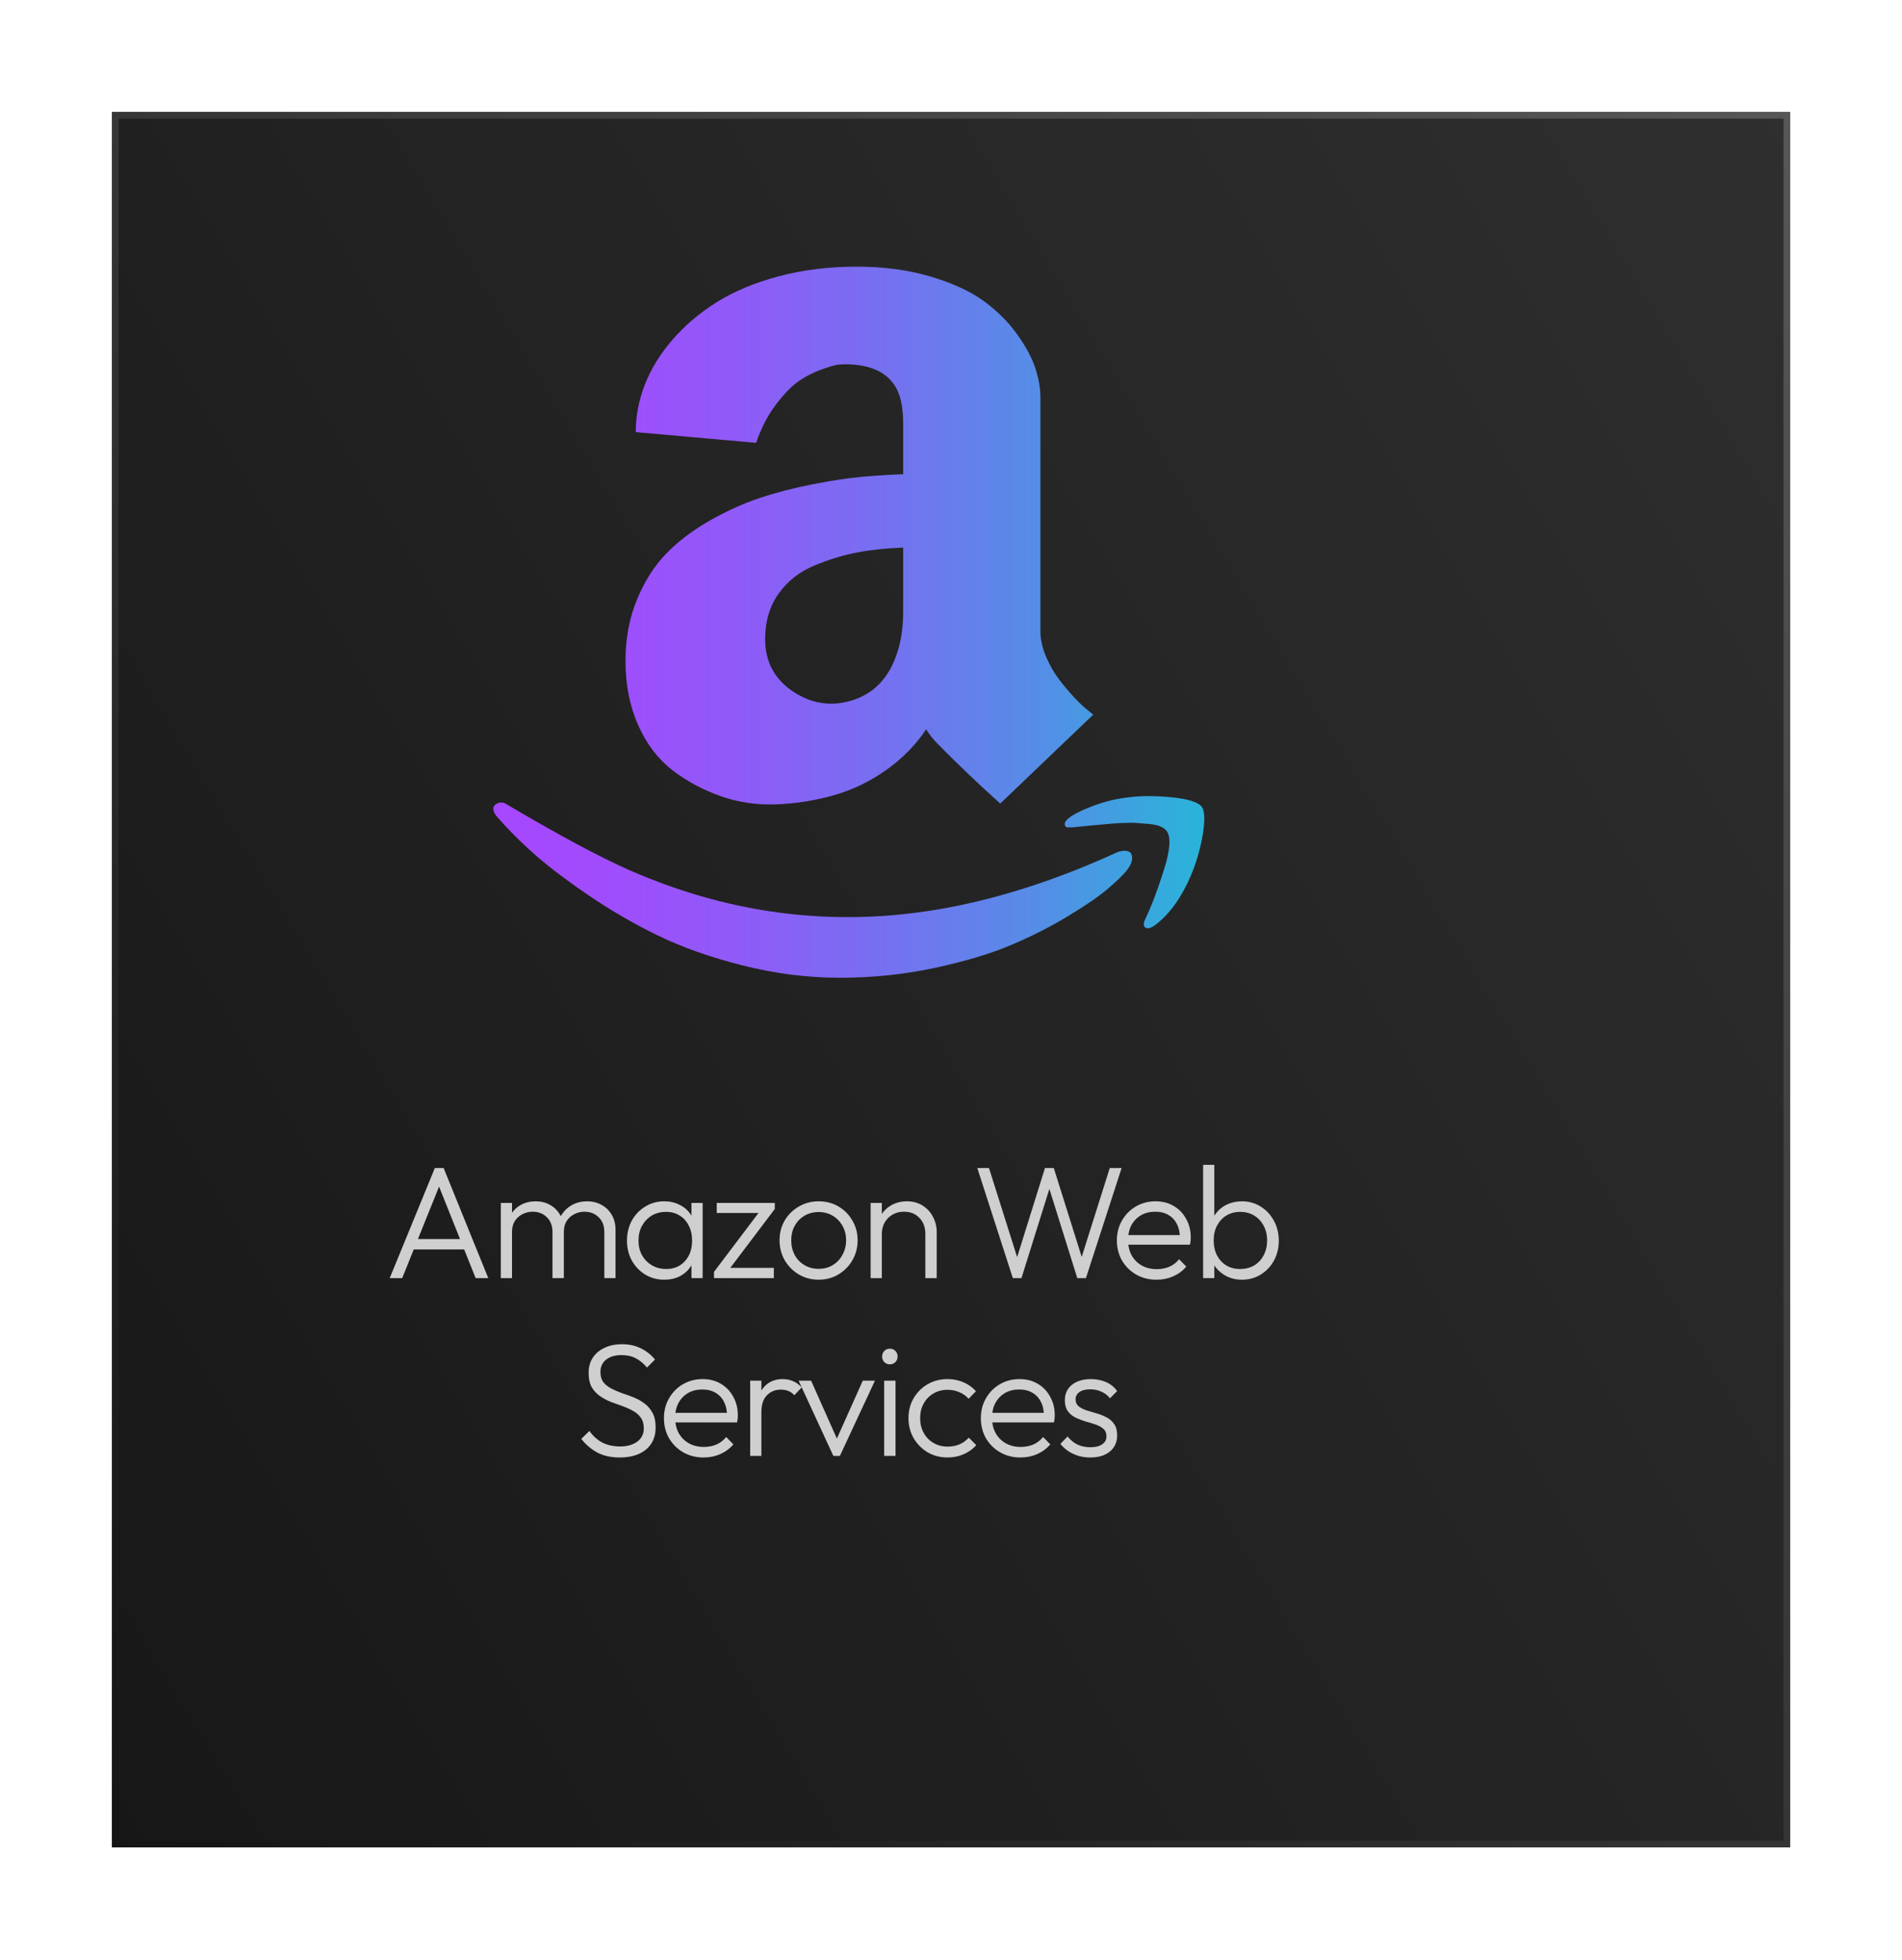
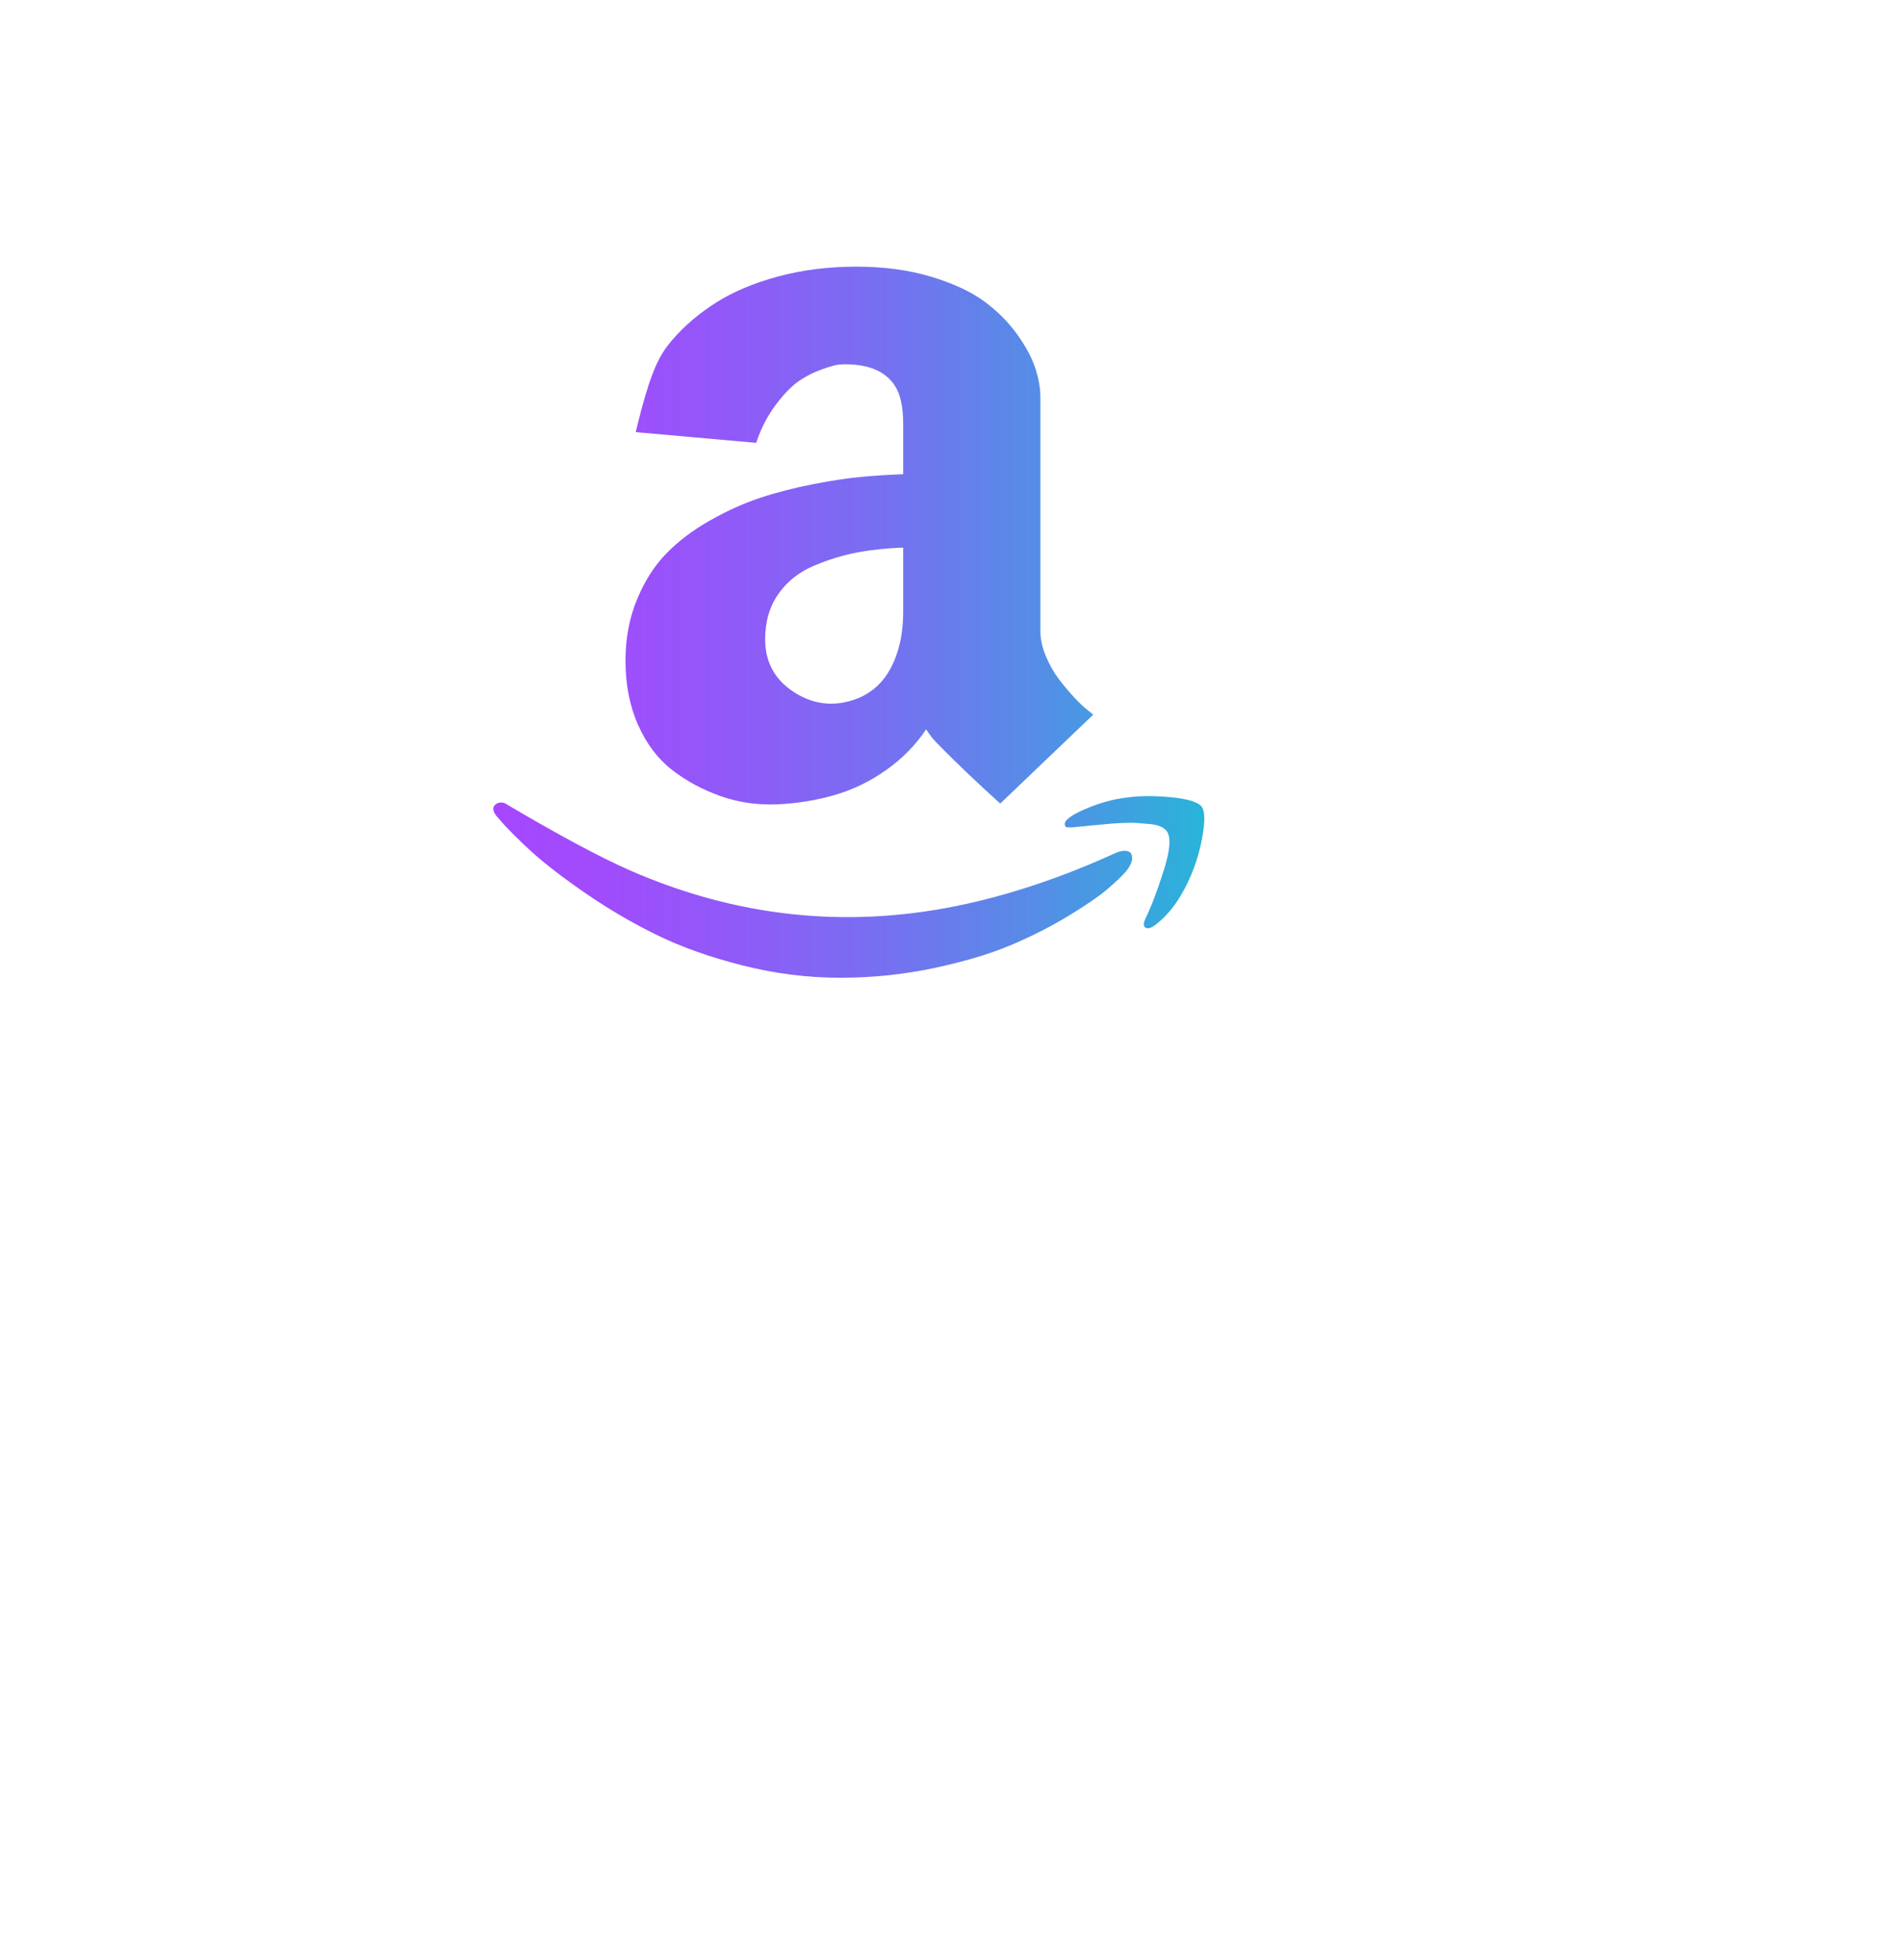
<svg xmlns="http://www.w3.org/2000/svg" width="428" height="441" viewBox="0 0 428 441" fill="none">
  <g filter="url(#filter0_d_72_521)">
-     <rect x="1" y="1" width="377.651" height="390.48" fill="url(#paint0_linear_72_521)" />
-     <rect x="1.75" y="1.75" width="376.151" height="388.98" stroke="url(#paint1_linear_72_521)" stroke-width="1.5" />
-   </g>
-   <path d="M87.698 287.582L97.85 262.814H99.83L109.874 287.582H107.03L98.282 265.694H99.326L90.506 287.582H87.698ZM92.342 281.138V278.798H105.302V281.138H92.342ZM112.697 287.582V270.662H115.217V287.582H112.697ZM124.325 287.582V277.214C124.325 275.822 123.905 274.718 123.065 273.902C122.225 273.062 121.169 272.642 119.897 272.642C119.033 272.642 118.241 272.834 117.521 273.218C116.825 273.578 116.261 274.094 115.829 274.766C115.421 275.438 115.217 276.242 115.217 277.178L114.065 276.71C114.065 275.414 114.353 274.286 114.929 273.326C115.505 272.366 116.273 271.622 117.233 271.094C118.217 270.566 119.321 270.302 120.545 270.302C121.745 270.302 122.813 270.566 123.749 271.094C124.709 271.622 125.465 272.366 126.017 273.326C126.593 274.286 126.881 275.426 126.881 276.746V287.582H124.325ZM135.989 287.582V277.214C135.989 275.822 135.569 274.718 134.729 273.902C133.889 273.062 132.821 272.642 131.525 272.642C130.685 272.642 129.905 272.834 129.185 273.218C128.489 273.578 127.925 274.094 127.493 274.766C127.085 275.438 126.881 276.242 126.881 277.178L125.369 276.71C125.441 275.414 125.777 274.286 126.377 273.326C127.001 272.366 127.805 271.622 128.789 271.094C129.797 270.566 130.901 270.302 132.101 270.302C133.301 270.302 134.381 270.566 135.341 271.094C136.325 271.622 137.093 272.366 137.645 273.326C138.221 274.286 138.509 275.426 138.509 276.746V287.582H135.989ZM149.512 287.942C147.904 287.942 146.464 287.558 145.192 286.79C143.92 285.998 142.912 284.942 142.168 283.622C141.448 282.302 141.088 280.814 141.088 279.158C141.088 277.478 141.448 275.978 142.168 274.658C142.912 273.314 143.92 272.258 145.192 271.49C146.464 270.698 147.892 270.302 149.476 270.302C150.772 270.302 151.924 270.566 152.932 271.094C153.964 271.598 154.792 272.318 155.416 273.254C156.064 274.166 156.46 275.234 156.604 276.458V281.75C156.46 282.974 156.064 284.054 155.416 284.99C154.792 285.926 153.964 286.658 152.932 287.186C151.924 287.69 150.784 287.942 149.512 287.942ZM149.908 285.53C151.66 285.53 153.064 284.942 154.12 283.766C155.2 282.59 155.74 281.042 155.74 279.122C155.74 277.85 155.488 276.734 154.984 275.774C154.504 274.79 153.82 274.034 152.932 273.506C152.068 272.954 151.048 272.678 149.872 272.678C148.672 272.678 147.604 272.954 146.668 273.506C145.756 274.058 145.024 274.826 144.472 275.81C143.944 276.77 143.68 277.874 143.68 279.122C143.68 280.37 143.944 281.474 144.472 282.434C145.024 283.394 145.768 284.15 146.704 284.702C147.64 285.254 148.708 285.53 149.908 285.53ZM155.596 287.582V283.046L156.1 278.87L155.596 274.802V270.662H158.116V287.582H155.596ZM160.67 286.178L171.362 272.03H174.35L163.658 286.178H160.67ZM160.67 287.582V286.178L162.866 285.278H174.134V287.582H160.67ZM161.282 272.93V270.662H174.35V272.03L171.974 272.93H161.282ZM184.203 287.942C182.571 287.942 181.083 287.546 179.739 286.754C178.419 285.962 177.363 284.894 176.571 283.55C175.803 282.206 175.419 280.706 175.419 279.05C175.419 277.418 175.803 275.942 176.571 274.622C177.363 273.302 178.419 272.258 179.739 271.49C181.083 270.698 182.571 270.302 184.203 270.302C185.859 270.302 187.347 270.686 188.667 271.454C189.987 272.222 191.031 273.278 191.799 274.622C192.591 275.942 192.987 277.418 192.987 279.05C192.987 280.73 192.591 282.242 191.799 283.586C191.031 284.906 189.987 285.962 188.667 286.754C187.347 287.546 185.859 287.942 184.203 287.942ZM184.203 285.494C185.403 285.494 186.459 285.218 187.371 284.666C188.307 284.114 189.039 283.346 189.567 282.362C190.119 281.378 190.395 280.274 190.395 279.05C190.395 277.826 190.119 276.746 189.567 275.81C189.039 274.85 188.307 274.094 187.371 273.542C186.459 272.99 185.403 272.714 184.203 272.714C183.027 272.714 181.971 272.99 181.035 273.542C180.099 274.094 179.367 274.85 178.839 275.81C178.311 276.746 178.047 277.826 178.047 279.05C178.047 280.298 178.311 281.414 178.839 282.398C179.367 283.358 180.099 284.114 181.035 284.666C181.971 285.218 183.027 285.494 184.203 285.494ZM208.228 287.582V277.646C208.228 276.158 207.784 274.958 206.896 274.046C206.032 273.11 204.88 272.642 203.44 272.642C202.456 272.642 201.592 272.858 200.848 273.29C200.104 273.722 199.516 274.31 199.084 275.054C198.652 275.798 198.436 276.65 198.436 277.61L197.284 276.962C197.284 275.69 197.584 274.55 198.184 273.542C198.784 272.534 199.588 271.742 200.596 271.166C201.628 270.59 202.804 270.302 204.124 270.302C205.42 270.302 206.572 270.614 207.58 271.238C208.588 271.862 209.368 272.702 209.92 273.758C210.496 274.814 210.784 275.966 210.784 277.214V287.582H208.228ZM195.916 287.582V270.662H198.436V287.582H195.916ZM227.912 287.582L219.92 262.814H222.548L229.28 284.126H228.488L235.148 262.814H237.128L243.824 284.126H242.996L249.728 262.814H252.392L244.364 287.582H242.42L235.76 266.306H236.516L229.856 287.582H227.912ZM260.253 287.942C258.549 287.942 257.025 287.558 255.681 286.79C254.337 286.022 253.269 284.966 252.477 283.622C251.709 282.278 251.325 280.766 251.325 279.086C251.325 277.43 251.709 275.942 252.477 274.622C253.245 273.278 254.289 272.222 255.609 271.454C256.929 270.686 258.405 270.302 260.037 270.302C261.573 270.302 262.929 270.65 264.105 271.346C265.305 272.042 266.241 273.014 266.913 274.262C267.609 275.486 267.957 276.902 267.957 278.51C267.957 278.702 267.945 278.93 267.921 279.194C267.897 279.434 267.849 279.722 267.777 280.058H253.125V277.898H266.409L265.509 278.69C265.533 277.442 265.317 276.374 264.861 275.486C264.429 274.574 263.793 273.878 262.953 273.398C262.137 272.894 261.141 272.642 259.965 272.642C258.741 272.642 257.673 272.906 256.761 273.434C255.849 273.962 255.129 274.706 254.601 275.666C254.097 276.602 253.845 277.718 253.845 279.014C253.845 280.31 254.109 281.45 254.637 282.434C255.189 283.418 255.945 284.186 256.905 284.738C257.889 285.29 259.017 285.566 260.289 285.566C261.321 285.566 262.269 285.386 263.133 285.026C263.997 284.642 264.729 284.078 265.329 283.334L266.949 284.99C266.157 285.926 265.173 286.658 263.997 287.186C262.845 287.69 261.597 287.942 260.253 287.942ZM279.48 287.942C278.184 287.942 277.02 287.678 275.988 287.15C274.956 286.622 274.104 285.902 273.432 284.99C272.784 284.054 272.388 282.974 272.244 281.75V276.458C272.388 275.21 272.796 274.13 273.468 273.218C274.14 272.282 274.992 271.562 276.024 271.058C277.08 270.554 278.232 270.302 279.48 270.302C281.04 270.302 282.444 270.698 283.692 271.49C284.94 272.258 285.924 273.314 286.644 274.658C287.388 275.978 287.76 277.478 287.76 279.158C287.76 280.814 287.4 282.302 286.68 283.622C285.96 284.942 284.964 285.998 283.692 286.79C282.444 287.558 281.04 287.942 279.48 287.942ZM270.732 287.582V262.094H273.252V274.802L272.748 278.87L273.252 283.046V287.582H270.732ZM279.048 285.53C280.248 285.53 281.304 285.266 282.216 284.738C283.128 284.186 283.836 283.43 284.34 282.47C284.868 281.486 285.132 280.37 285.132 279.122C285.132 277.85 284.868 276.734 284.34 275.774C283.836 274.814 283.128 274.058 282.216 273.506C281.304 272.954 280.26 272.678 279.084 272.678C277.908 272.678 276.864 272.954 275.952 273.506C275.064 274.058 274.368 274.814 273.864 275.774C273.36 276.734 273.108 277.85 273.108 279.122C273.108 280.37 273.36 281.486 273.864 282.47C274.368 283.43 275.064 284.186 275.952 284.738C276.84 285.266 277.872 285.53 279.048 285.53ZM139.437 327.942C137.517 327.942 135.861 327.582 134.469 326.862C133.077 326.118 131.853 325.086 130.797 323.766L132.633 321.966C133.473 323.142 134.445 324.018 135.549 324.594C136.677 325.17 138.009 325.458 139.545 325.458C141.129 325.458 142.413 325.098 143.397 324.378C144.381 323.658 144.873 322.662 144.873 321.39C144.873 320.406 144.645 319.602 144.189 318.978C143.733 318.33 143.133 317.814 142.389 317.43C141.669 317.022 140.865 316.662 139.977 316.35C139.089 316.038 138.201 315.714 137.313 315.378C136.449 315.018 135.645 314.574 134.901 314.046C134.157 313.518 133.557 312.846 133.101 312.03C132.669 311.214 132.453 310.17 132.453 308.898C132.453 307.554 132.777 306.402 133.425 305.442C134.073 304.482 134.961 303.75 136.089 303.246C137.217 302.718 138.501 302.454 139.941 302.454C141.549 302.454 142.977 302.766 144.225 303.39C145.497 304.014 146.553 304.854 147.393 305.91L145.593 307.71C144.825 306.798 143.985 306.102 143.073 305.622C142.161 305.142 141.093 304.902 139.869 304.902C138.429 304.902 137.277 305.238 136.413 305.91C135.549 306.582 135.117 307.518 135.117 308.718C135.117 309.654 135.333 310.41 135.765 310.986C136.221 311.562 136.821 312.042 137.565 312.426C138.309 312.81 139.113 313.158 139.977 313.47C140.865 313.758 141.753 314.082 142.641 314.442C143.529 314.802 144.333 315.258 145.053 315.81C145.797 316.362 146.397 317.07 146.853 317.934C147.309 318.774 147.537 319.854 147.537 321.174C147.537 323.31 146.805 324.978 145.341 326.178C143.901 327.354 141.933 327.942 139.437 327.942ZM158.334 327.942C156.63 327.942 155.106 327.558 153.762 326.79C152.418 326.022 151.35 324.966 150.558 323.622C149.79 322.278 149.406 320.766 149.406 319.086C149.406 317.43 149.79 315.942 150.558 314.622C151.326 313.278 152.37 312.222 153.69 311.454C155.01 310.686 156.486 310.302 158.118 310.302C159.654 310.302 161.01 310.65 162.186 311.346C163.386 312.042 164.322 313.014 164.994 314.262C165.69 315.486 166.038 316.902 166.038 318.51C166.038 318.702 166.026 318.93 166.002 319.194C165.978 319.434 165.93 319.722 165.858 320.058H151.206V317.898H164.49L163.59 318.69C163.614 317.442 163.398 316.374 162.942 315.486C162.51 314.574 161.874 313.878 161.034 313.398C160.218 312.894 159.222 312.642 158.046 312.642C156.822 312.642 155.754 312.906 154.842 313.434C153.93 313.962 153.21 314.706 152.682 315.666C152.178 316.602 151.926 317.718 151.926 319.014C151.926 320.31 152.19 321.45 152.718 322.434C153.27 323.418 154.026 324.186 154.986 324.738C155.97 325.29 157.098 325.566 158.37 325.566C159.402 325.566 160.35 325.386 161.214 325.026C162.078 324.642 162.81 324.078 163.41 323.334L165.03 324.99C164.238 325.926 163.254 326.658 162.078 327.186C160.926 327.69 159.678 327.942 158.334 327.942ZM168.813 327.582V310.662H171.333V327.582H168.813ZM171.333 317.718L170.289 317.25C170.289 315.114 170.805 313.422 171.837 312.174C172.893 310.926 174.333 310.302 176.157 310.302C176.997 310.302 177.765 310.458 178.461 310.77C179.157 311.058 179.805 311.526 180.405 312.174L178.749 313.938C178.341 313.482 177.885 313.158 177.381 312.966C176.901 312.774 176.349 312.678 175.725 312.678C174.429 312.678 173.373 313.11 172.557 313.974C171.741 314.814 171.333 316.062 171.333 317.718ZM187.524 327.582L179.712 310.662H182.52L189.108 325.458H187.524L194.148 310.662H196.884L189 327.582H187.524ZM198.962 327.582V310.662H201.518V327.582H198.962ZM200.222 306.99C199.742 306.99 199.334 306.822 198.998 306.486C198.662 306.126 198.494 305.706 198.494 305.226C198.494 304.722 198.662 304.302 198.998 303.966C199.334 303.63 199.742 303.462 200.222 303.462C200.75 303.462 201.17 303.63 201.482 303.966C201.818 304.302 201.986 304.722 201.986 305.226C201.986 305.706 201.818 306.126 201.482 306.486C201.17 306.822 200.75 306.99 200.222 306.99ZM213.25 327.942C211.594 327.942 210.094 327.558 208.75 326.79C207.43 325.998 206.374 324.93 205.582 323.586C204.814 322.242 204.43 320.742 204.43 319.086C204.43 317.43 204.814 315.942 205.582 314.622C206.374 313.278 207.43 312.222 208.75 311.454C210.094 310.686 211.594 310.302 213.25 310.302C214.522 310.302 215.71 310.542 216.814 311.022C217.918 311.502 218.854 312.174 219.622 313.038L217.966 314.73C217.39 314.082 216.694 313.59 215.878 313.254C215.062 312.894 214.186 312.714 213.25 312.714C212.05 312.714 210.982 312.99 210.046 313.542C209.11 314.094 208.378 314.85 207.85 315.81C207.322 316.746 207.058 317.838 207.058 319.086C207.058 320.31 207.322 321.414 207.85 322.398C208.378 323.358 209.11 324.114 210.046 324.666C210.982 325.218 212.05 325.494 213.25 325.494C214.21 325.494 215.098 325.326 215.914 324.99C216.73 324.63 217.426 324.126 218.002 323.478L219.694 325.17C218.902 326.058 217.942 326.742 216.814 327.222C215.71 327.702 214.522 327.942 213.25 327.942ZM229.645 327.942C227.941 327.942 226.417 327.558 225.073 326.79C223.729 326.022 222.661 324.966 221.869 323.622C221.101 322.278 220.717 320.766 220.717 319.086C220.717 317.43 221.101 315.942 221.869 314.622C222.637 313.278 223.681 312.222 225.001 311.454C226.321 310.686 227.797 310.302 229.429 310.302C230.965 310.302 232.321 310.65 233.497 311.346C234.697 312.042 235.633 313.014 236.305 314.262C237.001 315.486 237.349 316.902 237.349 318.51C237.349 318.702 237.337 318.93 237.313 319.194C237.289 319.434 237.241 319.722 237.169 320.058H222.517V317.898H235.801L234.901 318.69C234.925 317.442 234.709 316.374 234.253 315.486C233.821 314.574 233.185 313.878 232.345 313.398C231.529 312.894 230.533 312.642 229.357 312.642C228.133 312.642 227.065 312.906 226.153 313.434C225.241 313.962 224.521 314.706 223.993 315.666C223.489 316.602 223.237 317.718 223.237 319.014C223.237 320.31 223.501 321.45 224.029 322.434C224.581 323.418 225.337 324.186 226.297 324.738C227.281 325.29 228.409 325.566 229.681 325.566C230.713 325.566 231.661 325.386 232.525 325.026C233.389 324.642 234.121 324.078 234.721 323.334L236.341 324.99C235.549 325.926 234.565 326.658 233.389 327.186C232.237 327.69 230.989 327.942 229.645 327.942ZM245.308 327.942C244.396 327.942 243.52 327.822 242.68 327.582C241.84 327.318 241.072 326.958 240.376 326.502C239.704 326.046 239.116 325.506 238.612 324.882L240.232 323.226C240.904 324.042 241.66 324.654 242.5 325.062C243.364 325.446 244.324 325.638 245.38 325.638C246.508 325.638 247.384 325.422 248.008 324.99C248.656 324.558 248.98 323.958 248.98 323.19C248.98 322.47 248.752 321.906 248.296 321.498C247.84 321.09 247.252 320.766 246.532 320.526C245.836 320.286 245.092 320.058 244.3 319.842C243.508 319.602 242.752 319.314 242.032 318.978C241.312 318.618 240.724 318.126 240.268 317.502C239.836 316.878 239.62 316.062 239.62 315.054C239.62 314.094 239.848 313.266 240.304 312.57C240.784 311.85 241.456 311.298 242.32 310.914C243.208 310.506 244.252 310.302 245.452 310.302C246.724 310.302 247.876 310.53 248.908 310.986C249.94 311.442 250.768 312.114 251.392 313.002L249.772 314.622C249.268 313.974 248.632 313.482 247.864 313.146C247.12 312.786 246.28 312.606 245.344 312.606C244.264 312.606 243.436 312.822 242.86 313.254C242.308 313.662 242.032 314.202 242.032 314.874C242.032 315.522 242.26 316.038 242.716 316.422C243.172 316.782 243.748 317.082 244.444 317.322C245.164 317.538 245.92 317.766 246.712 318.006C247.504 318.222 248.26 318.522 248.98 318.906C249.7 319.266 250.276 319.77 250.708 320.418C251.164 321.042 251.392 321.894 251.392 322.974C251.392 324.486 250.84 325.698 249.736 326.61C248.656 327.498 247.18 327.942 245.308 327.942Z" fill="#CFCFCF" />
-   <path d="M251.35 191.786C252.271 191.429 253.07 191.339 253.746 191.518C254.422 191.696 254.76 192.217 254.76 193.08C254.76 193.943 254.299 194.94 253.377 196.071C252.579 197.024 251.227 198.318 249.322 199.955C247.417 201.592 244.483 203.616 240.52 206.027C236.557 208.438 232.225 210.64 227.525 212.634C222.825 214.628 217.049 216.354 210.198 217.813C203.347 219.271 196.296 220 189.046 220C181.734 220 174.422 219.077 167.11 217.232C159.799 215.387 153.378 213.11 147.848 210.402C142.318 207.693 137.018 204.598 131.949 201.116C126.88 197.634 122.809 194.509 119.737 191.741C116.665 188.973 114.084 186.369 111.995 183.929C111.504 183.393 111.197 182.902 111.074 182.455C110.951 182.009 110.982 181.652 111.166 181.384C111.35 181.116 111.596 180.908 111.903 180.759C112.21 180.61 112.564 180.551 112.963 180.58C113.363 180.61 113.716 180.744 114.023 180.982C125.82 187.946 135.037 192.887 141.673 195.804C165.574 206.28 190.121 208.958 215.313 203.839C226.987 201.458 239 197.44 251.35 191.786ZM270.428 181.518C271.104 182.47 271.181 184.539 270.659 187.723C270.136 190.908 269.261 193.958 268.032 196.875C265.943 201.815 263.331 205.506 260.198 207.946C259.153 208.78 258.354 209.048 257.801 208.75C257.248 208.452 257.248 207.738 257.801 206.607C259.092 203.929 260.459 200.313 261.903 195.759C263.347 191.205 263.546 188.274 262.502 186.964C262.195 186.548 261.718 186.205 261.073 185.938C260.428 185.67 259.599 185.491 258.585 185.402C257.571 185.313 256.665 185.238 255.866 185.179C255.067 185.119 253.992 185.119 252.64 185.179C251.288 185.238 250.321 185.298 249.737 185.357C249.153 185.417 248.201 185.506 246.88 185.625C245.559 185.744 244.868 185.804 244.806 185.804C244.437 185.863 244.038 185.908 243.608 185.938C243.178 185.967 242.84 185.997 242.594 186.027C242.348 186.057 242.087 186.086 241.811 186.116C241.534 186.146 241.319 186.161 241.166 186.161H240.244L239.967 186.116L239.783 185.982L239.645 185.714C239.276 184.762 240.72 183.571 243.977 182.143C247.233 180.714 250.397 179.821 253.47 179.464C256.296 179.048 259.614 179.018 263.424 179.375C267.233 179.732 269.568 180.446 270.428 181.518ZM234.115 141.964C234.115 143.81 234.53 145.714 235.359 147.679C236.189 149.643 237.172 151.369 238.308 152.857C239.445 154.345 240.597 155.714 241.765 156.964C242.932 158.214 243.946 159.167 244.806 159.821L246.004 160.804L225.083 180.804C222.625 178.601 220.198 176.354 217.802 174.063C215.405 171.771 213.623 170.03 212.456 168.839L210.705 167.054C210.029 166.399 209.261 165.417 208.401 164.107C206.066 167.619 203.07 170.67 199.414 173.259C195.759 175.848 191.842 177.738 187.663 178.929C183.485 180.119 179.184 180.804 174.76 180.982C170.336 181.161 166.112 180.536 162.087 179.107C158.063 177.679 154.453 175.729 151.258 173.259C148.063 170.789 145.513 167.426 143.608 163.17C141.703 158.914 140.751 154.077 140.751 148.661C140.751 143.661 141.611 139.077 143.332 134.911C145.052 130.744 147.264 127.277 149.968 124.509C152.671 121.741 155.943 119.271 159.783 117.098C163.623 114.926 167.387 113.229 171.074 112.009C174.76 110.789 178.754 109.762 183.055 108.929C187.356 108.095 191.027 107.545 194.069 107.277C197.11 107.009 200.167 106.815 203.239 106.696V95.357C203.239 91.488 202.594 88.601 201.304 86.696C199.215 83.542 195.497 81.964 190.152 81.964C189.783 81.964 189.276 81.994 188.631 82.054C187.986 82.113 186.742 82.47 184.898 83.125C183.055 83.78 181.335 84.658 179.737 85.759C178.14 86.86 176.419 88.631 174.576 91.071C172.733 93.512 171.258 96.369 170.152 99.643L143.055 97.232C143.055 93.661 143.731 90.119 145.083 86.607C146.435 83.095 148.493 79.732 151.258 76.518C154.023 73.304 157.341 70.476 161.212 68.036C165.083 65.595 169.737 63.646 175.175 62.188C180.613 60.729 186.465 60 192.732 60C198.877 60 204.438 60.744 209.414 62.232C214.391 63.72 218.37 65.551 221.35 67.723C224.33 69.896 226.818 72.366 228.815 75.134C230.812 77.902 232.195 80.461 232.963 82.812C233.731 85.164 234.115 87.351 234.115 89.375V141.964ZM172.18 143.839C172.18 148.958 174.33 152.917 178.631 155.714C182.686 158.333 186.957 158.988 191.442 157.679C196.603 156.19 200.106 152.53 201.949 146.696C202.809 144.018 203.239 141.012 203.239 137.679V123.214C199.614 123.333 196.204 123.69 193.009 124.286C189.814 124.881 186.542 125.878 183.193 127.277C179.845 128.676 177.172 130.789 175.175 133.616C173.178 136.443 172.18 139.851 172.18 143.839Z" fill="url(#paint2_linear_72_521)" />
+     </g>
+   <path d="M251.35 191.786C252.271 191.429 253.07 191.339 253.746 191.518C254.422 191.696 254.76 192.217 254.76 193.08C254.76 193.943 254.299 194.94 253.377 196.071C252.579 197.024 251.227 198.318 249.322 199.955C247.417 201.592 244.483 203.616 240.52 206.027C236.557 208.438 232.225 210.64 227.525 212.634C222.825 214.628 217.049 216.354 210.198 217.813C203.347 219.271 196.296 220 189.046 220C181.734 220 174.422 219.077 167.11 217.232C159.799 215.387 153.378 213.11 147.848 210.402C142.318 207.693 137.018 204.598 131.949 201.116C126.88 197.634 122.809 194.509 119.737 191.741C116.665 188.973 114.084 186.369 111.995 183.929C111.504 183.393 111.197 182.902 111.074 182.455C110.951 182.009 110.982 181.652 111.166 181.384C111.35 181.116 111.596 180.908 111.903 180.759C112.21 180.61 112.564 180.551 112.963 180.58C113.363 180.61 113.716 180.744 114.023 180.982C125.82 187.946 135.037 192.887 141.673 195.804C165.574 206.28 190.121 208.958 215.313 203.839C226.987 201.458 239 197.44 251.35 191.786ZM270.428 181.518C271.104 182.47 271.181 184.539 270.659 187.723C270.136 190.908 269.261 193.958 268.032 196.875C265.943 201.815 263.331 205.506 260.198 207.946C259.153 208.78 258.354 209.048 257.801 208.75C257.248 208.452 257.248 207.738 257.801 206.607C259.092 203.929 260.459 200.313 261.903 195.759C263.347 191.205 263.546 188.274 262.502 186.964C262.195 186.548 261.718 186.205 261.073 185.938C260.428 185.67 259.599 185.491 258.585 185.402C257.571 185.313 256.665 185.238 255.866 185.179C255.067 185.119 253.992 185.119 252.64 185.179C251.288 185.238 250.321 185.298 249.737 185.357C249.153 185.417 248.201 185.506 246.88 185.625C245.559 185.744 244.868 185.804 244.806 185.804C244.437 185.863 244.038 185.908 243.608 185.938C243.178 185.967 242.84 185.997 242.594 186.027C242.348 186.057 242.087 186.086 241.811 186.116C241.534 186.146 241.319 186.161 241.166 186.161H240.244L239.967 186.116L239.783 185.982L239.645 185.714C239.276 184.762 240.72 183.571 243.977 182.143C247.233 180.714 250.397 179.821 253.47 179.464C256.296 179.048 259.614 179.018 263.424 179.375C267.233 179.732 269.568 180.446 270.428 181.518ZM234.115 141.964C234.115 143.81 234.53 145.714 235.359 147.679C236.189 149.643 237.172 151.369 238.308 152.857C239.445 154.345 240.597 155.714 241.765 156.964C242.932 158.214 243.946 159.167 244.806 159.821L246.004 160.804L225.083 180.804C222.625 178.601 220.198 176.354 217.802 174.063C215.405 171.771 213.623 170.03 212.456 168.839L210.705 167.054C210.029 166.399 209.261 165.417 208.401 164.107C206.066 167.619 203.07 170.67 199.414 173.259C195.759 175.848 191.842 177.738 187.663 178.929C183.485 180.119 179.184 180.804 174.76 180.982C170.336 181.161 166.112 180.536 162.087 179.107C158.063 177.679 154.453 175.729 151.258 173.259C148.063 170.789 145.513 167.426 143.608 163.17C141.703 158.914 140.751 154.077 140.751 148.661C140.751 143.661 141.611 139.077 143.332 134.911C145.052 130.744 147.264 127.277 149.968 124.509C152.671 121.741 155.943 119.271 159.783 117.098C163.623 114.926 167.387 113.229 171.074 112.009C174.76 110.789 178.754 109.762 183.055 108.929C187.356 108.095 191.027 107.545 194.069 107.277C197.11 107.009 200.167 106.815 203.239 106.696V95.357C203.239 91.488 202.594 88.601 201.304 86.696C199.215 83.542 195.497 81.964 190.152 81.964C189.783 81.964 189.276 81.994 188.631 82.054C187.986 82.113 186.742 82.47 184.898 83.125C183.055 83.78 181.335 84.658 179.737 85.759C178.14 86.86 176.419 88.631 174.576 91.071C172.733 93.512 171.258 96.369 170.152 99.643L143.055 97.232C146.435 83.095 148.493 79.732 151.258 76.518C154.023 73.304 157.341 70.476 161.212 68.036C165.083 65.595 169.737 63.646 175.175 62.188C180.613 60.729 186.465 60 192.732 60C198.877 60 204.438 60.744 209.414 62.232C214.391 63.72 218.37 65.551 221.35 67.723C224.33 69.896 226.818 72.366 228.815 75.134C230.812 77.902 232.195 80.461 232.963 82.812C233.731 85.164 234.115 87.351 234.115 89.375V141.964ZM172.18 143.839C172.18 148.958 174.33 152.917 178.631 155.714C182.686 158.333 186.957 158.988 191.442 157.679C196.603 156.19 200.106 152.53 201.949 146.696C202.809 144.018 203.239 141.012 203.239 137.679V123.214C199.614 123.333 196.204 123.69 193.009 124.286C189.814 124.881 186.542 125.878 183.193 127.277C179.845 128.676 177.172 130.789 175.175 133.616C173.178 136.443 172.18 139.851 172.18 143.839Z" fill="url(#paint2_linear_72_521)" />
  <defs>
    <filter id="filter0_d_72_521" x="0.74" y="0.74" width="426.551" height="439.38" filterUnits="userSpaceOnUse" color-interpolation-filters="sRGB">
      <feFlood flood-opacity="0" result="BackgroundImageFix" />
      <feColorMatrix in="SourceAlpha" type="matrix" values="0 0 0 0 0 0 0 0 0 0 0 0 0 0 0 0 0 0 127 0" result="hardAlpha" />
      <feOffset dx="24.19" dy="24.19" />
      <feGaussianBlur stdDeviation="12.225" />
      <feComposite in2="hardAlpha" operator="out" />
      <feColorMatrix type="matrix" values="0 0 0 0 0 0 0 0 0 0 0 0 0 0 0 0 0 0 0.35 0" />
      <feBlend mode="normal" in2="BackgroundImageFix" result="effect1_dropShadow_72_521" />
      <feBlend mode="normal" in="SourceGraphic" in2="effect1_dropShadow_72_521" result="shape" />
    </filter>
    <linearGradient id="paint0_linear_72_521" x1="1" y1="399.443" x2="516.151" y2="89.139" gradientUnits="userSpaceOnUse">
      <stop stop-color="#171717" />
      <stop offset="1" stop-color="#323232" />
    </linearGradient>
    <linearGradient id="paint1_linear_72_521" x1="-112.77" y1="511.818" x2="475.627" y2="-78.174" gradientUnits="userSpaceOnUse">
      <stop />
      <stop offset="1" stop-color="#666666" />
    </linearGradient>
    <linearGradient id="paint2_linear_72_521" x1="110.998" y1="139.998" x2="270.999" y2="139.998" gradientUnits="userSpaceOnUse">
      <stop stop-color="#A647FE" />
      <stop offset="0.149" stop-color="#A04CFC" />
      <stop offset="0.341" stop-color="#905AF8" />
      <stop offset="0.558" stop-color="#7571F0" />
      <stop offset="0.791" stop-color="#5191E5" />
      <stop offset="1" stop-color="#29B4D9" />
    </linearGradient>
  </defs>
</svg>